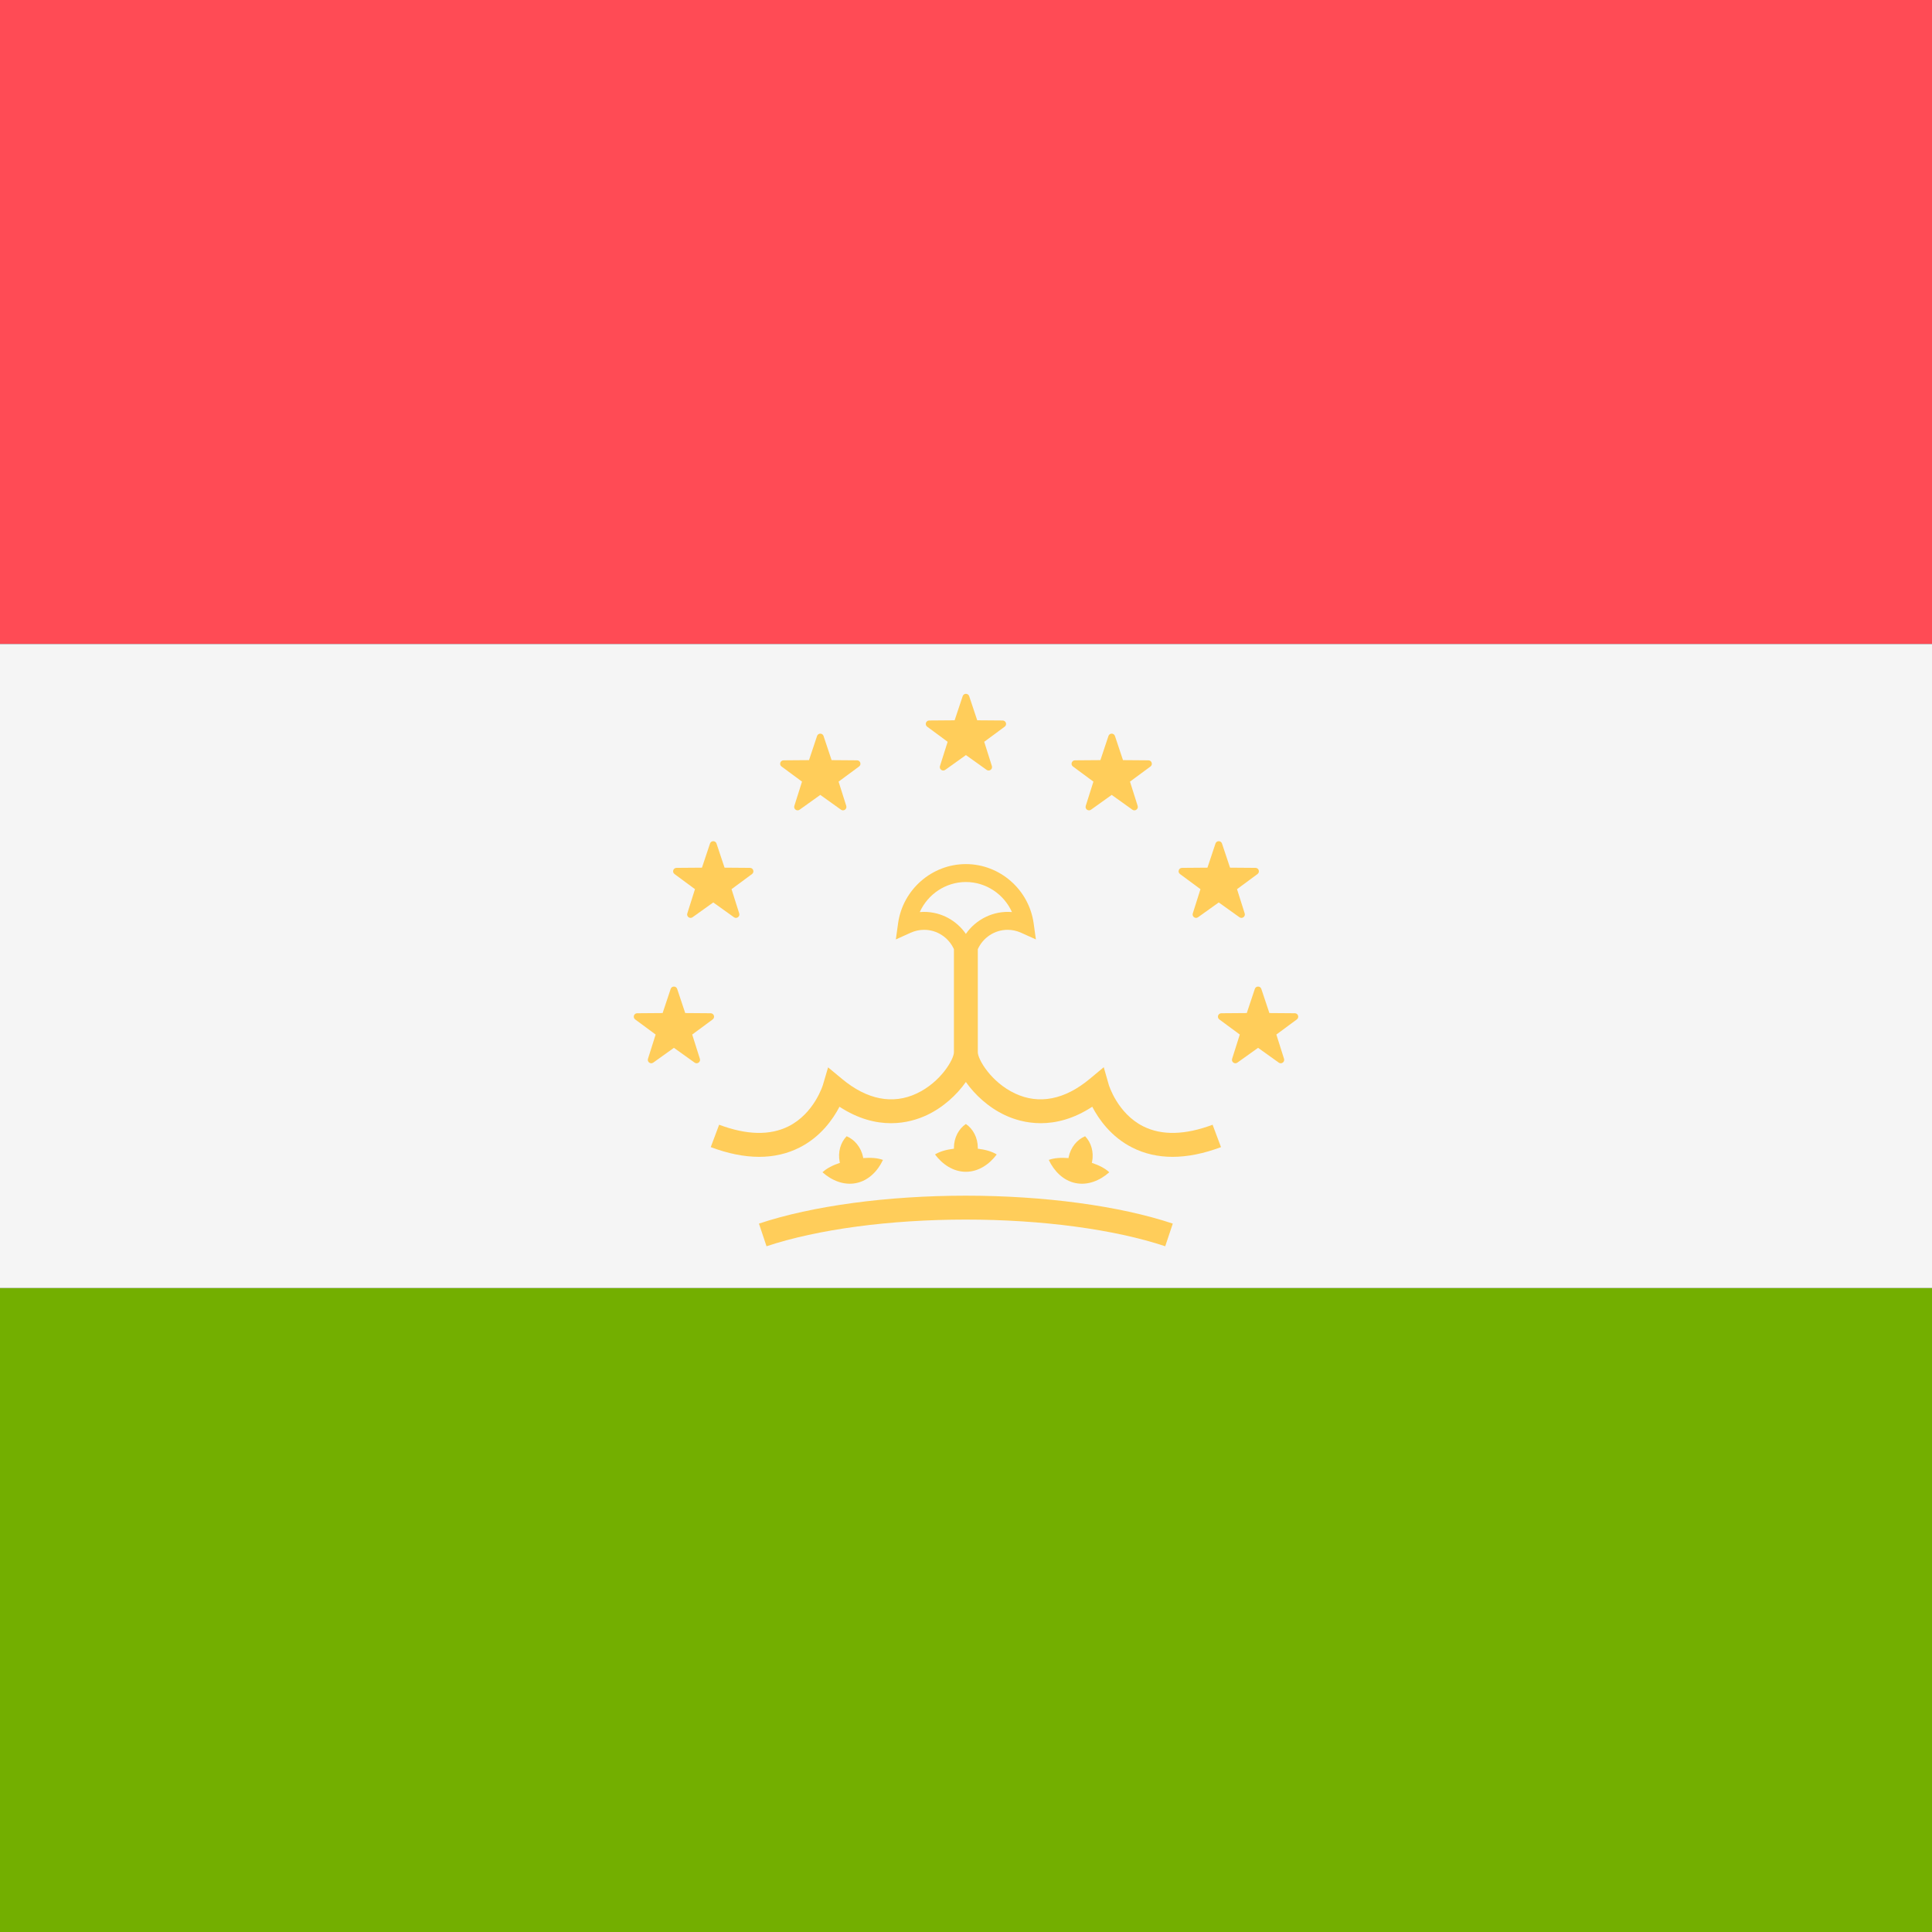
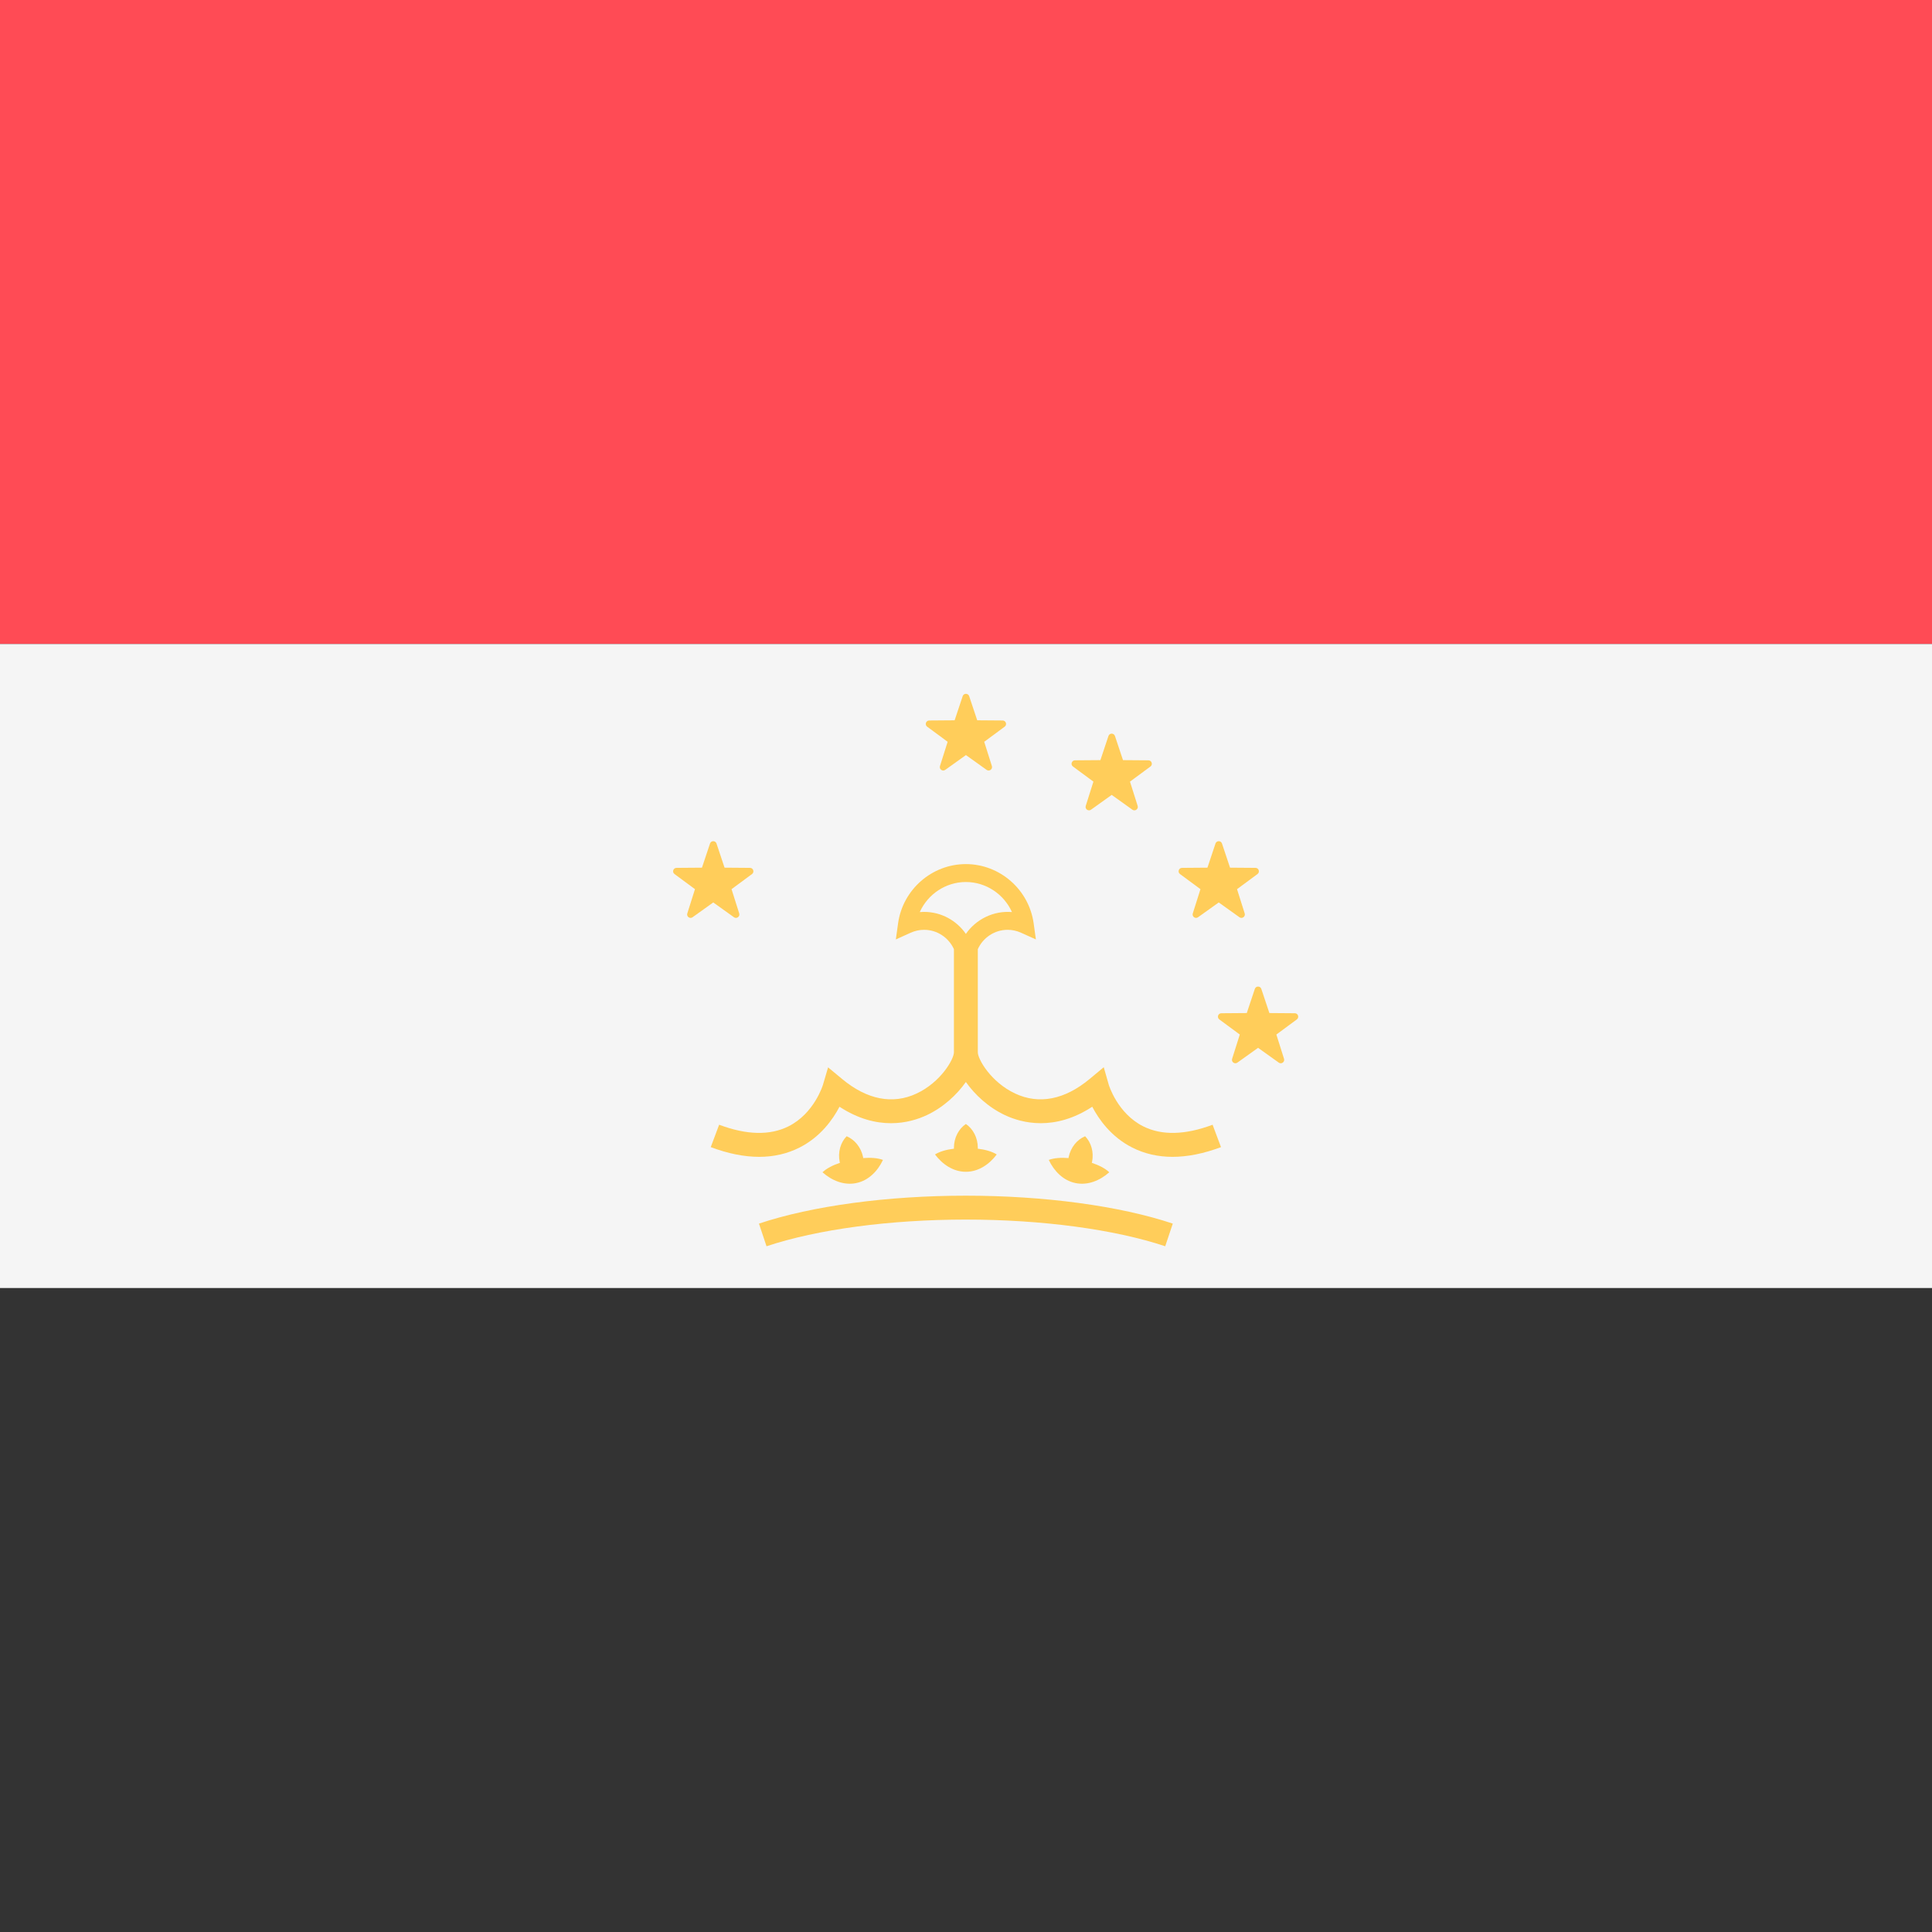
<svg xmlns="http://www.w3.org/2000/svg" version="1.1" id="Layer_1" x="0px" y="0px" viewBox="0 0 512 512" style="enable-background:new 0 0 512 512;" xml:space="preserve">
  <rect x="0" y="0" width="512" height="512" fill="#333333" stroke="none" />
-   <rect y="341.33" style="fill:#73AF00;" width="512" height="170.67" />
  <rect style="fill:#FF4B55;" width="512" height="170.67" />
  <rect y="170.67" style="fill:#F5F5F5;" width="512" height="170.67" />
  <g>
    <path style="fill:#FFCD5A;" d="M211.842,304.133c5.602-2.823,8.88-7.474,10.632-10.833c10.036,6.556,18.635,4.329,23.116,2.233   c4.373-2.048,7.973-5.39,10.376-8.795c2.404,3.405,6.004,6.747,10.376,8.795c4.479,2.097,13.079,4.32,23.116-2.233   c1.752,3.358,5.03,8.009,10.632,10.833c3.23,1.627,6.789,2.443,10.653,2.443c3.968,0,8.255-0.86,12.833-2.576l-2.223-5.931   c-7.283,2.731-13.46,2.879-18.355,0.436c-6.85-3.414-9.136-10.944-9.155-11.006l-1.336-4.676l-3.736,3.111   c-6.59,5.489-13.415,6.834-19.743,3.862c-6.427-3.009-9.896-9.101-9.896-10.928v-27.332c1.37-3.015,4.394-5.126,7.916-5.126   c1.211,0,2.407,0.263,3.555,0.779l3.92,1.769l-0.592-4.261c-1.243-8.952-8.966-15.703-17.965-15.703s-16.722,6.751-17.965,15.703   l-0.592,4.261l3.92-1.769c1.147-0.516,2.344-0.779,3.555-0.779c3.522,0,6.546,2.111,7.916,5.126v27.332   c0,1.828-3.468,7.92-9.896,10.928c-6.325,2.972-13.153,1.63-19.743-3.862l-3.706-3.071l-1.362,4.623   c-0.022,0.074-2.308,7.604-9.158,11.018c-4.898,2.443-11.074,2.298-18.355-0.436L188.355,304c4.578,1.716,8.866,2.576,12.833,2.576   C205.051,306.576,208.612,305.759,211.842,304.133z M244.882,241.66c-0.379,0-0.756,0.015-1.132,0.049   c2.12-4.725,6.862-7.966,12.215-7.966s10.095,3.241,12.215,7.966c-4.925-0.433-9.582,1.973-12.215,5.783   C253.535,243.97,249.473,241.66,244.882,241.66z" />
    <path style="fill:#FFCD5A;" d="M201.13,324.267l2.007,6.005c13.464-4.493,32.72-7.072,52.829-7.072s39.364,2.579,52.829,7.072   l2.007-6.005c-14.086-4.703-34.073-7.4-54.836-7.4S215.216,319.564,201.13,324.267z" />
    <path style="fill:#FFCD5A;" d="M255.966,310.534c3.301,0.01,6.21-1.952,8.18-4.595c-1.31-0.809-3.059-1.282-5.038-1.527   c0.002-0.073,0.025-0.138,0.025-0.211c0-2.715-1.282-5.059-3.167-6.333c-1.885,1.274-3.167,3.618-3.167,6.333   c0,0.073,0.023,0.138,0.025,0.211c-1.979,0.245-3.728,0.718-5.038,1.527C249.755,308.583,252.664,310.543,255.966,310.534z" />
    <path style="fill:#FFCD5A;" d="M226.9,313.527c3.236-0.651,5.695-3.154,7.096-6.138c-1.445-0.531-3.254-0.644-5.242-0.489   c-0.013-0.072-0.003-0.14-0.018-0.212c-0.543-2.66-2.267-4.701-4.369-5.572c-1.592,1.625-2.379,4.179-1.836,6.839   c0.015,0.072,0.05,0.131,0.066,0.202c-1.89,0.636-3.509,1.449-4.631,2.504C220.426,312.858,223.667,314.197,226.9,313.527z" />
    <path style="fill:#FFCD5A;" d="M287.564,301.117c-2.102,0.871-3.826,2.912-4.369,5.572c-0.015,0.072-0.005,0.14-0.018,0.212   c-1.988-0.155-3.797-0.042-5.242,0.489c1.402,2.984,3.86,5.487,7.096,6.138c3.233,0.669,6.475-0.669,8.934-2.866   c-1.122-1.055-2.741-1.868-4.631-2.504c0.016-0.071,0.052-0.13,0.066-0.202C289.943,305.295,289.156,302.742,287.564,301.117z" />
    <path style="fill:#FFCD5A;" d="M255.12,184.491l-2.133,6.396l-6.742,0.052c-0.873,0.007-1.235,1.121-0.533,1.639l5.424,4.005   l-2.034,6.428c-0.263,0.832,0.684,1.521,1.394,1.013l5.485-3.921l5.485,3.921c0.71,0.508,1.658-0.181,1.394-1.013l-2.034-6.428   l5.424-4.005c0.702-0.519,0.34-1.632-0.533-1.639l-6.742-0.052l-2.133-6.396C256.568,183.663,255.396,183.663,255.12,184.491z" />
-     <path style="fill:#FFCD5A;" d="M216.527,195.046l-2.133,6.396l-6.742,0.052c-0.873,0.007-1.235,1.121-0.533,1.639l5.424,4.005   l-2.034,6.428c-0.263,0.832,0.684,1.521,1.394,1.013l5.485-3.921l5.485,3.921c0.71,0.508,1.658-0.181,1.394-1.013l-2.034-6.428   l5.424-4.005c0.702-0.519,0.34-1.632-0.533-1.639l-6.742-0.052l-2.133-6.396C217.975,194.218,216.803,194.218,216.527,195.046z" />
    <path style="fill:#FFCD5A;" d="M188.16,223.546l-2.133,6.396l-6.742,0.052c-0.873,0.007-1.235,1.121-0.533,1.639l5.424,4.005   l-2.034,6.428c-0.263,0.832,0.684,1.521,1.394,1.013l5.485-3.921l5.485,3.921c0.71,0.508,1.658-0.181,1.394-1.013l-2.034-6.428   l5.424-4.005c0.702-0.519,0.34-1.632-0.533-1.639l-6.742-0.052l-2.133-6.396C189.607,222.718,188.436,222.718,188.16,223.546z" />
-     <path style="fill:#FFCD5A;" d="M177.736,262.073l-2.133,6.396l-6.742,0.052c-0.873,0.007-1.235,1.121-0.533,1.639l5.424,4.005   l-2.034,6.428c-0.263,0.832,0.684,1.521,1.394,1.013l5.485-3.921l5.485,3.921c0.71,0.508,1.658-0.181,1.394-1.013l-2.034-6.428   l5.424-4.005c0.702-0.519,0.34-1.632-0.533-1.639l-6.742-0.052l-2.133-6.396C179.184,261.245,178.013,261.245,177.736,262.073z" />
    <path style="fill:#FFCD5A;" d="M295.473,195.046l2.133,6.396l6.742,0.052c0.873,0.007,1.235,1.121,0.533,1.639l-5.424,4.005   l2.034,6.428c0.263,0.832-0.684,1.521-1.394,1.013l-5.485-3.921l-5.485,3.921c-0.71,0.508-1.658-0.181-1.394-1.013l2.034-6.428   l-5.424-4.005c-0.702-0.519-0.34-1.632,0.533-1.639l6.742-0.052l2.133-6.396C294.025,194.218,295.197,194.218,295.473,195.046z" />
    <path style="fill:#FFCD5A;" d="M323.84,223.546l2.133,6.396l6.742,0.052c0.873,0.007,1.235,1.121,0.533,1.639l-5.424,4.005   l2.034,6.428c0.263,0.832-0.684,1.521-1.394,1.013l-5.485-3.921l-5.485,3.921c-0.71,0.508-1.658-0.181-1.394-1.013l2.034-6.428   l-5.424-4.005c-0.702-0.519-0.34-1.632,0.533-1.639l6.742-0.052l2.133-6.396C322.393,222.718,323.564,222.718,323.84,223.546z" />
    <path style="fill:#FFCD5A;" d="M334.264,262.073l2.133,6.396l6.742,0.052c0.873,0.007,1.235,1.121,0.533,1.639l-5.424,4.005   l2.034,6.428c0.263,0.832-0.684,1.521-1.394,1.013l-5.485-3.921l-5.485,3.921c-0.71,0.508-1.658-0.181-1.394-1.013l2.034-6.428   l-5.424-4.005c-0.702-0.519-0.34-1.632,0.533-1.639l6.742-0.052l2.133-6.396C332.816,261.245,333.987,261.245,334.264,262.073z" />
  </g>
  <g>
</g>
  <g>
</g>
  <g>
</g>
  <g>
</g>
  <g>
</g>
  <g>
</g>
  <g>
</g>
  <g>
</g>
  <g>
</g>
  <g>
</g>
  <g>
</g>
  <g>
</g>
  <g>
</g>
  <g>
</g>
  <g>
</g>
</svg>